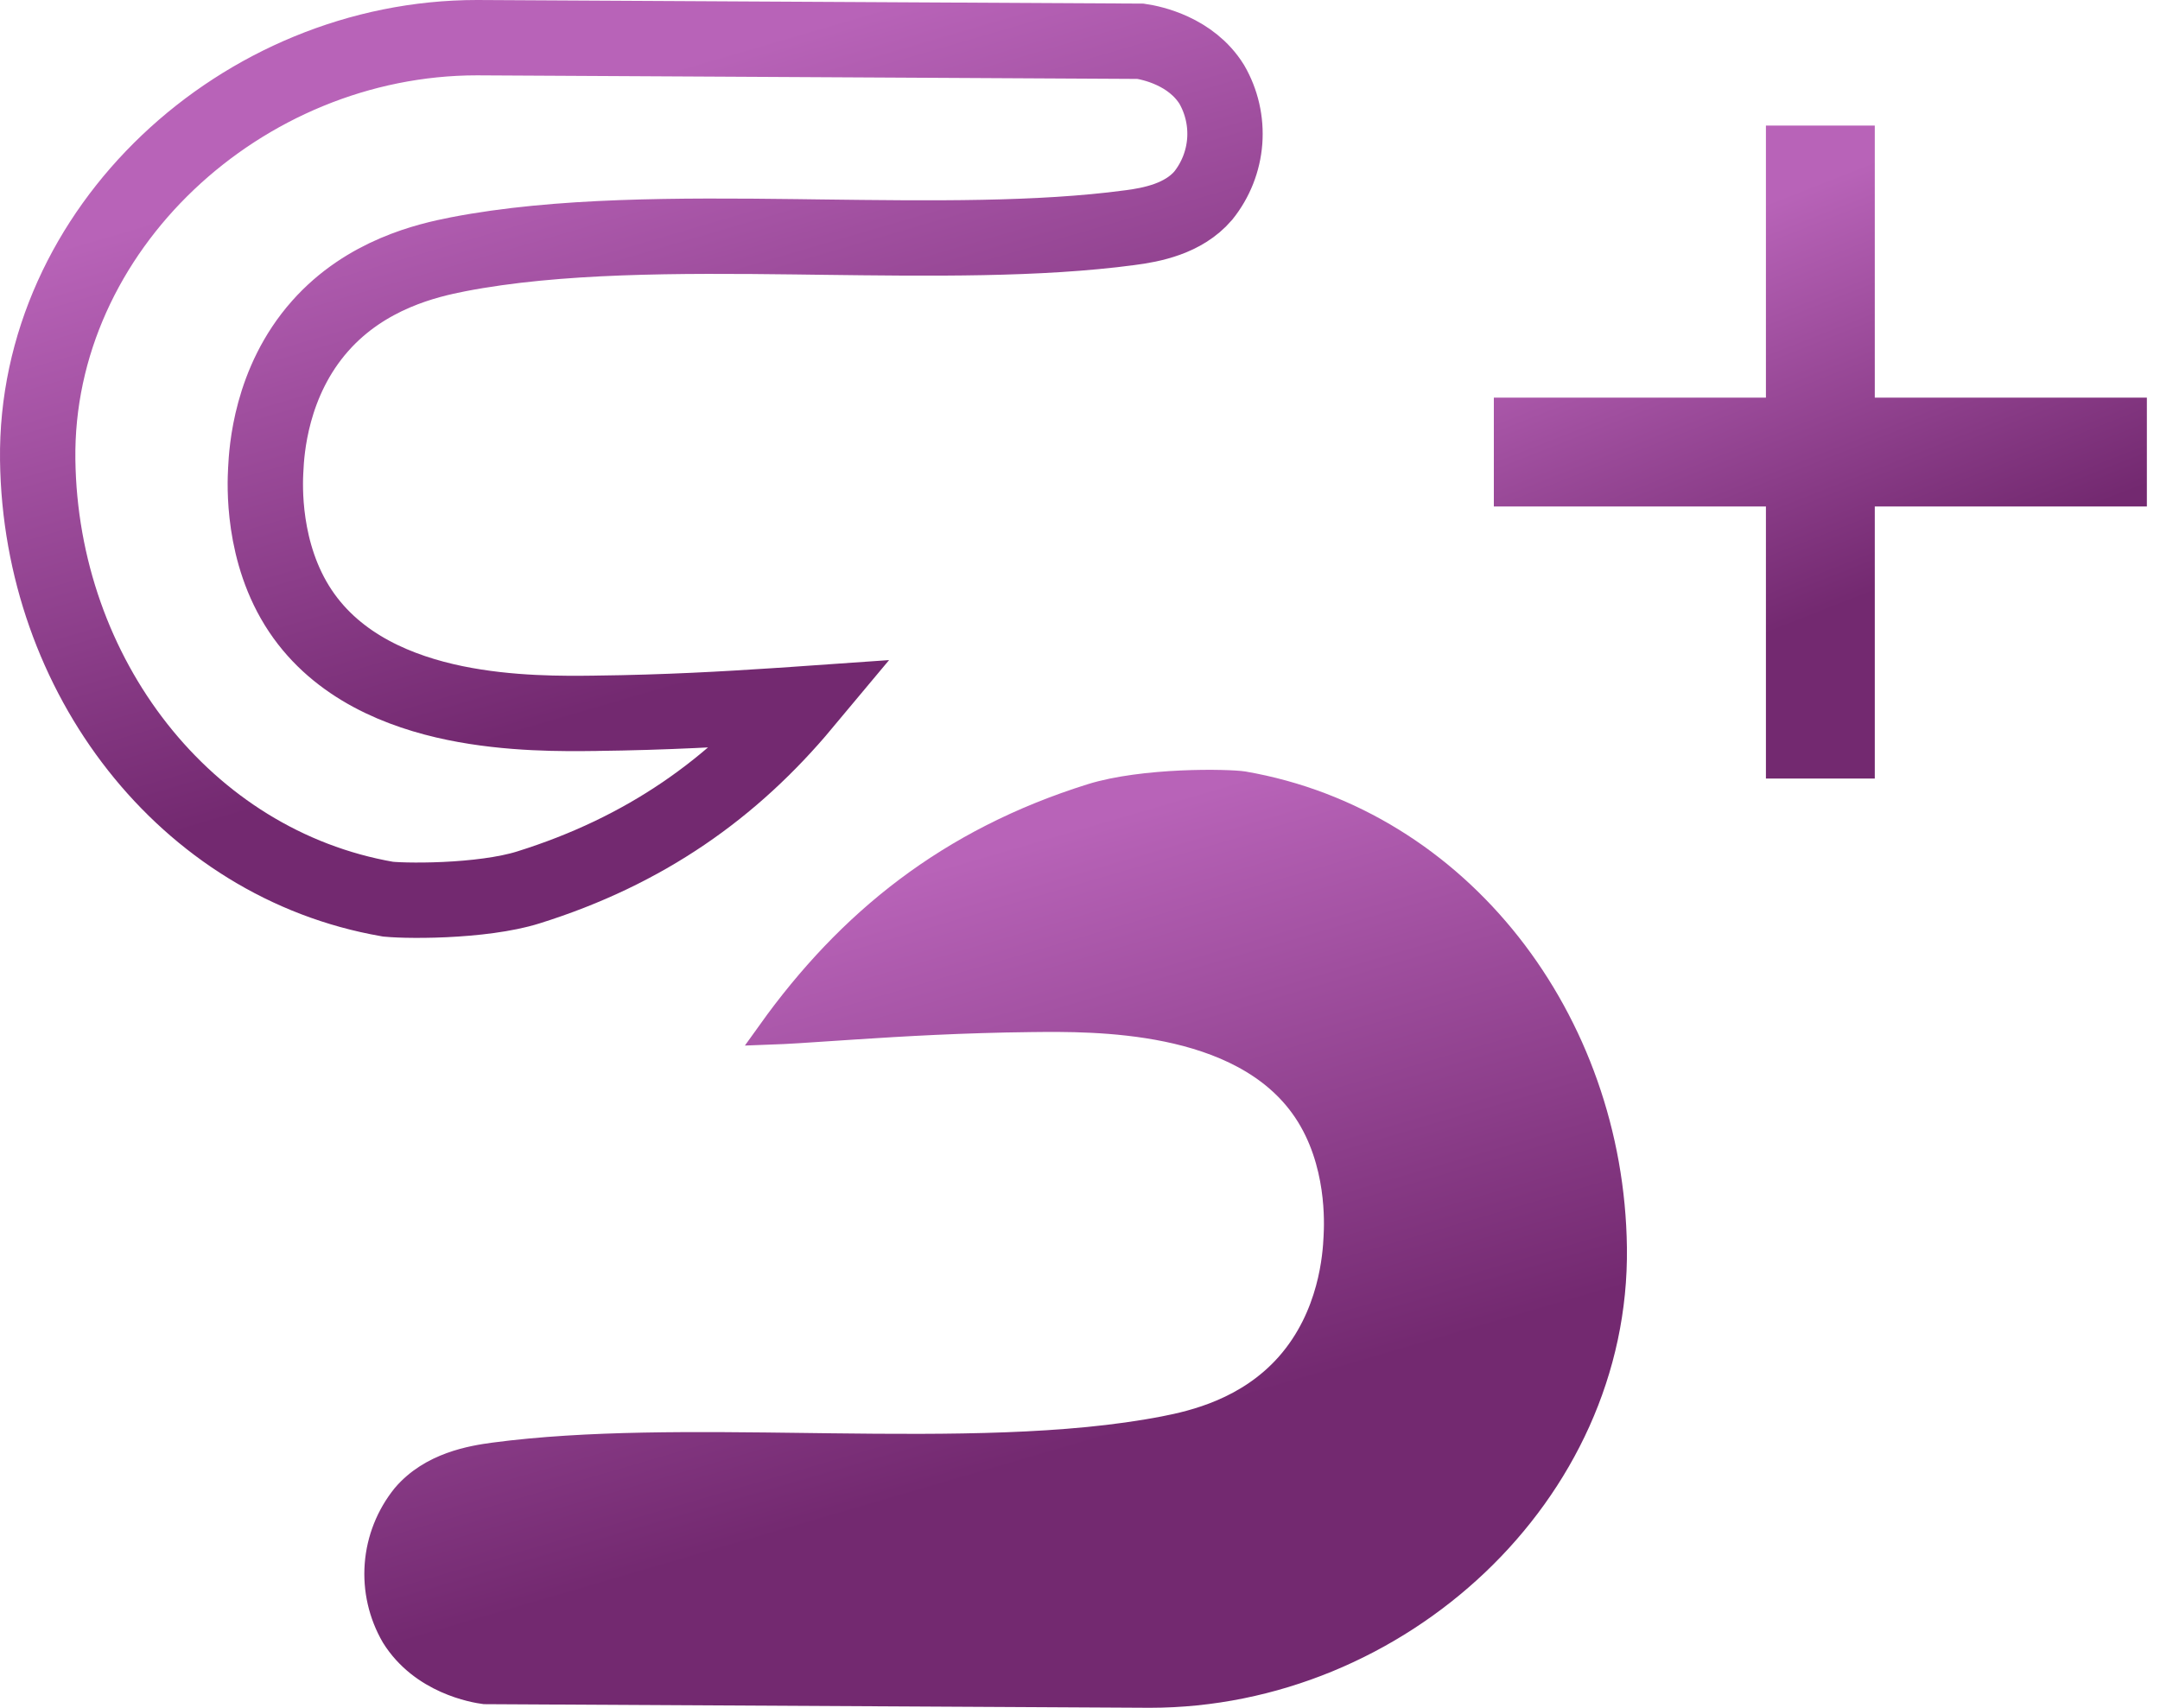
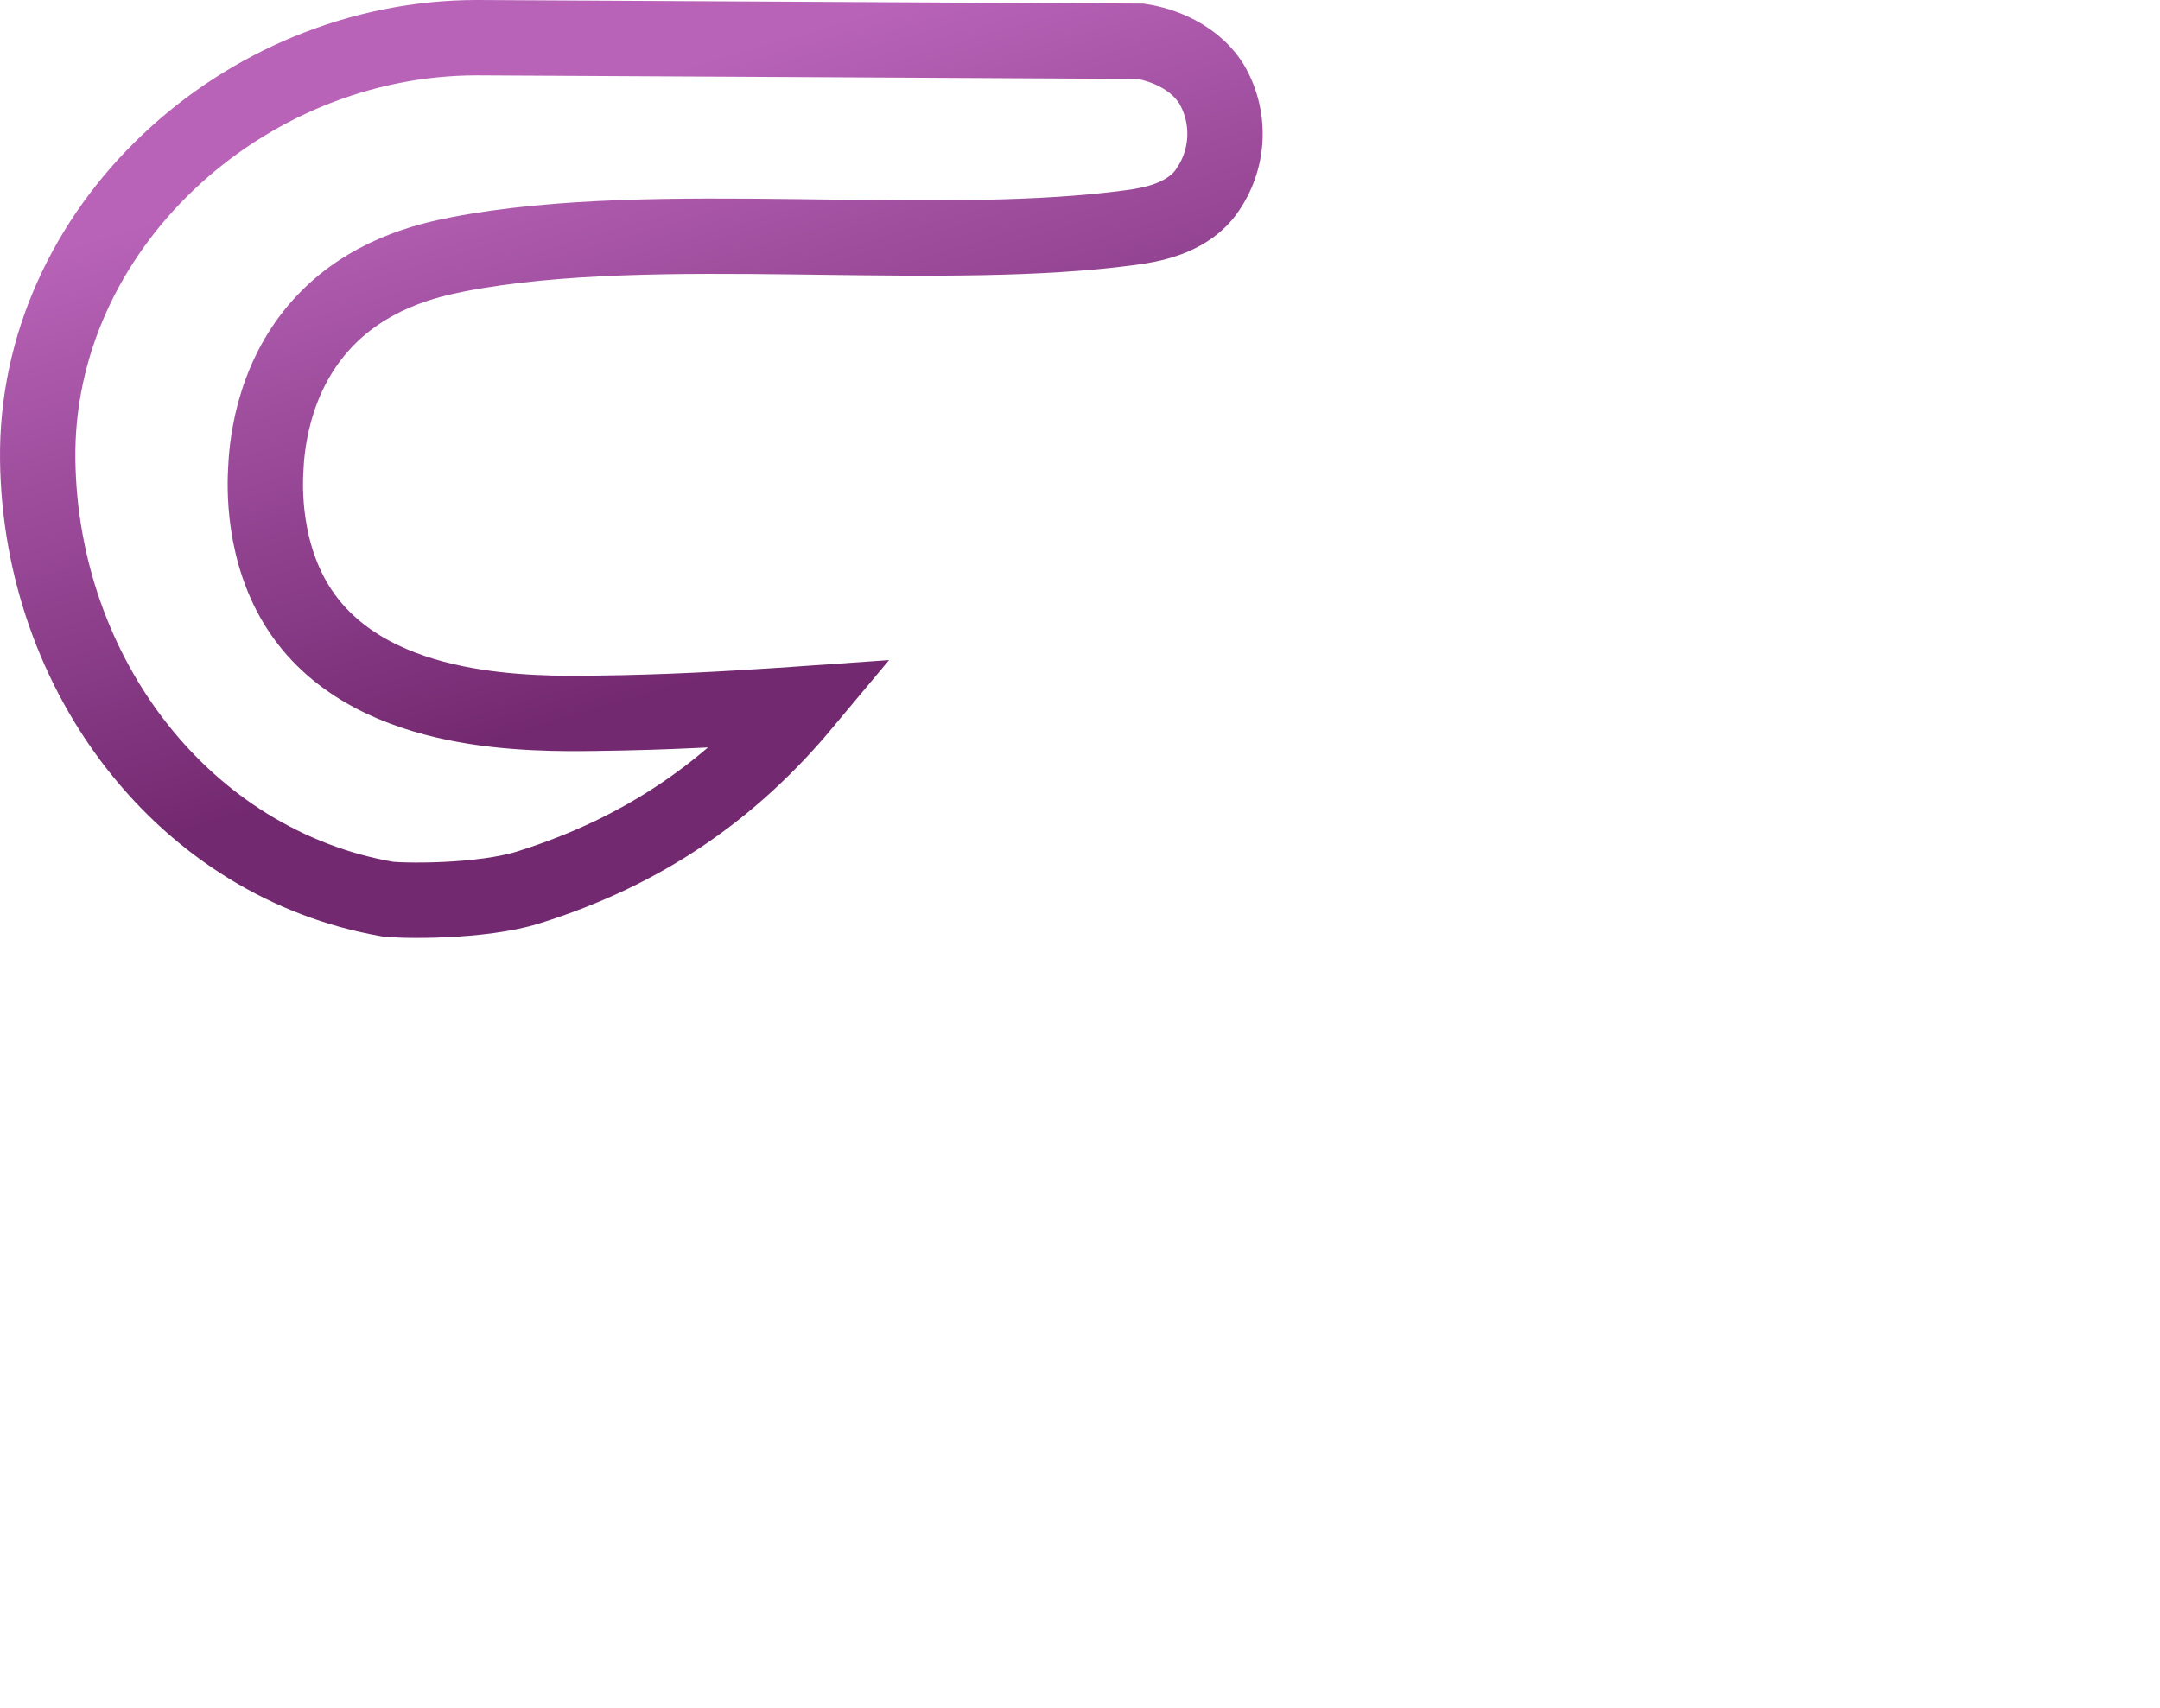
<svg xmlns="http://www.w3.org/2000/svg" width="86" height="68" viewBox="0 0 86 68" fill="none">
-   <path d="M51.284 54.358L51.284 54.358C53.017 52.4 53.164 49.957 53.198 49.241L53.198 49.238C53.223 48.739 53.348 46.261 51.984 44.224C50.704 42.312 48.541 41.413 46.468 40.985C44.397 40.558 42.32 40.581 41.089 40.595L41.07 40.595L41.069 40.595C38.287 40.627 35.923 40.766 34.023 40.891C33.73 40.91 33.448 40.929 33.178 40.947C32.173 41.015 31.333 41.072 30.656 41.096C33.799 36.707 37.783 33.479 43.452 31.704C44.478 31.384 45.833 31.233 47.035 31.178C48.239 31.124 49.221 31.168 49.502 31.212C58.114 32.699 64.159 40.662 64.275 49.674L64.275 49.674C64.406 59.458 55.645 67.499 45.782 67.5C45.782 67.5 45.781 67.5 45.781 67.5L19.295 67.356C18.882 67.302 16.803 66.957 15.674 65.147C15.172 64.284 14.944 63.289 15.02 62.294C15.096 61.298 15.473 60.349 16.1 59.572C17.165 58.318 18.798 58.055 19.669 57.938C23.366 57.447 27.703 57.502 32.086 57.558C32.425 57.562 32.764 57.567 33.102 57.571C37.802 57.627 42.504 57.635 46.351 56.889C47.521 56.662 49.683 56.164 51.284 54.358Z" fill="url(#paint0_linear_506_399)" stroke="url(#paint1_linear_506_399)" />
  <path d="M44.98 9.067L44.976 9.067C41.35 9.55 37.079 9.496 32.667 9.441C32.341 9.436 32.015 9.432 31.688 9.428C27.009 9.372 22.202 9.358 18.236 10.126L18.231 10.127C17.038 10.362 14.583 10.908 12.748 12.978L12.747 12.979C10.77 15.211 10.616 17.964 10.58 18.711L10.579 18.721C10.553 19.249 10.412 22.013 11.962 24.329C13.456 26.561 15.93 27.542 18.107 27.992C20.297 28.444 22.474 28.417 23.703 28.402L23.722 28.401C26.53 28.369 28.914 28.229 30.82 28.104C31.107 28.085 31.381 28.067 31.642 28.049C31.761 28.041 31.876 28.034 31.989 28.026C29.18 31.39 25.703 33.877 21.027 35.338L21.027 35.338C20.124 35.62 18.872 35.766 17.697 35.82C17.124 35.846 16.597 35.849 16.18 35.84C15.972 35.835 15.795 35.828 15.658 35.819C15.589 35.815 15.534 35.81 15.491 35.806C15.47 35.804 15.453 35.802 15.44 35.801L15.429 35.799C7.366 34.398 1.613 26.904 1.501 18.313L1.501 18.313C1.382 9.133 9.624 1.502 18.992 1.5C18.993 1.5 18.994 1.5 18.996 1.5L45.411 1.643C45.861 1.71 47.422 2.035 48.247 3.362C48.643 4.048 48.822 4.838 48.762 5.628C48.701 6.418 48.403 7.172 47.907 7.79C47.115 8.714 45.852 8.953 44.98 9.067Z" stroke="url(#paint2_linear_506_399)" stroke-width="3" />
-   <path d="M85.477 15.833H74.644V5H70.31V15.833H59.477V20.167H70.31V31H74.644V20.167H85.477V15.833Z" fill="url(#paint3_linear_506_399)" />
  <defs>
    <linearGradient id="paint0_linear_506_399" x1="28.562" y1="34.376" x2="35.952" y2="59.673" gradientUnits="userSpaceOnUse">
      <stop offset="0.098" stop-color="#B863B8" />
      <stop offset="1" stop-color="#732970" />
    </linearGradient>
    <linearGradient id="paint1_linear_506_399" x1="28.562" y1="34.376" x2="35.952" y2="59.673" gradientUnits="userSpaceOnUse">
      <stop offset="0.098" stop-color="#B863B8" />
      <stop offset="1" stop-color="#732970" />
    </linearGradient>
    <linearGradient id="paint2_linear_506_399" x1="14.056" y1="3.723" x2="21.446" y2="29.019" gradientUnits="userSpaceOnUse">
      <stop offset="0.098" stop-color="#B863B8" />
      <stop offset="1" stop-color="#732970" />
    </linearGradient>
    <linearGradient id="paint3_linear_506_399" x1="66.746" y1="7.592" x2="73.257" y2="24.146" gradientUnits="userSpaceOnUse">
      <stop offset="0.098" stop-color="#B863B8" />
      <stop offset="1" stop-color="#732970" />
    </linearGradient>
  </defs>
</svg>